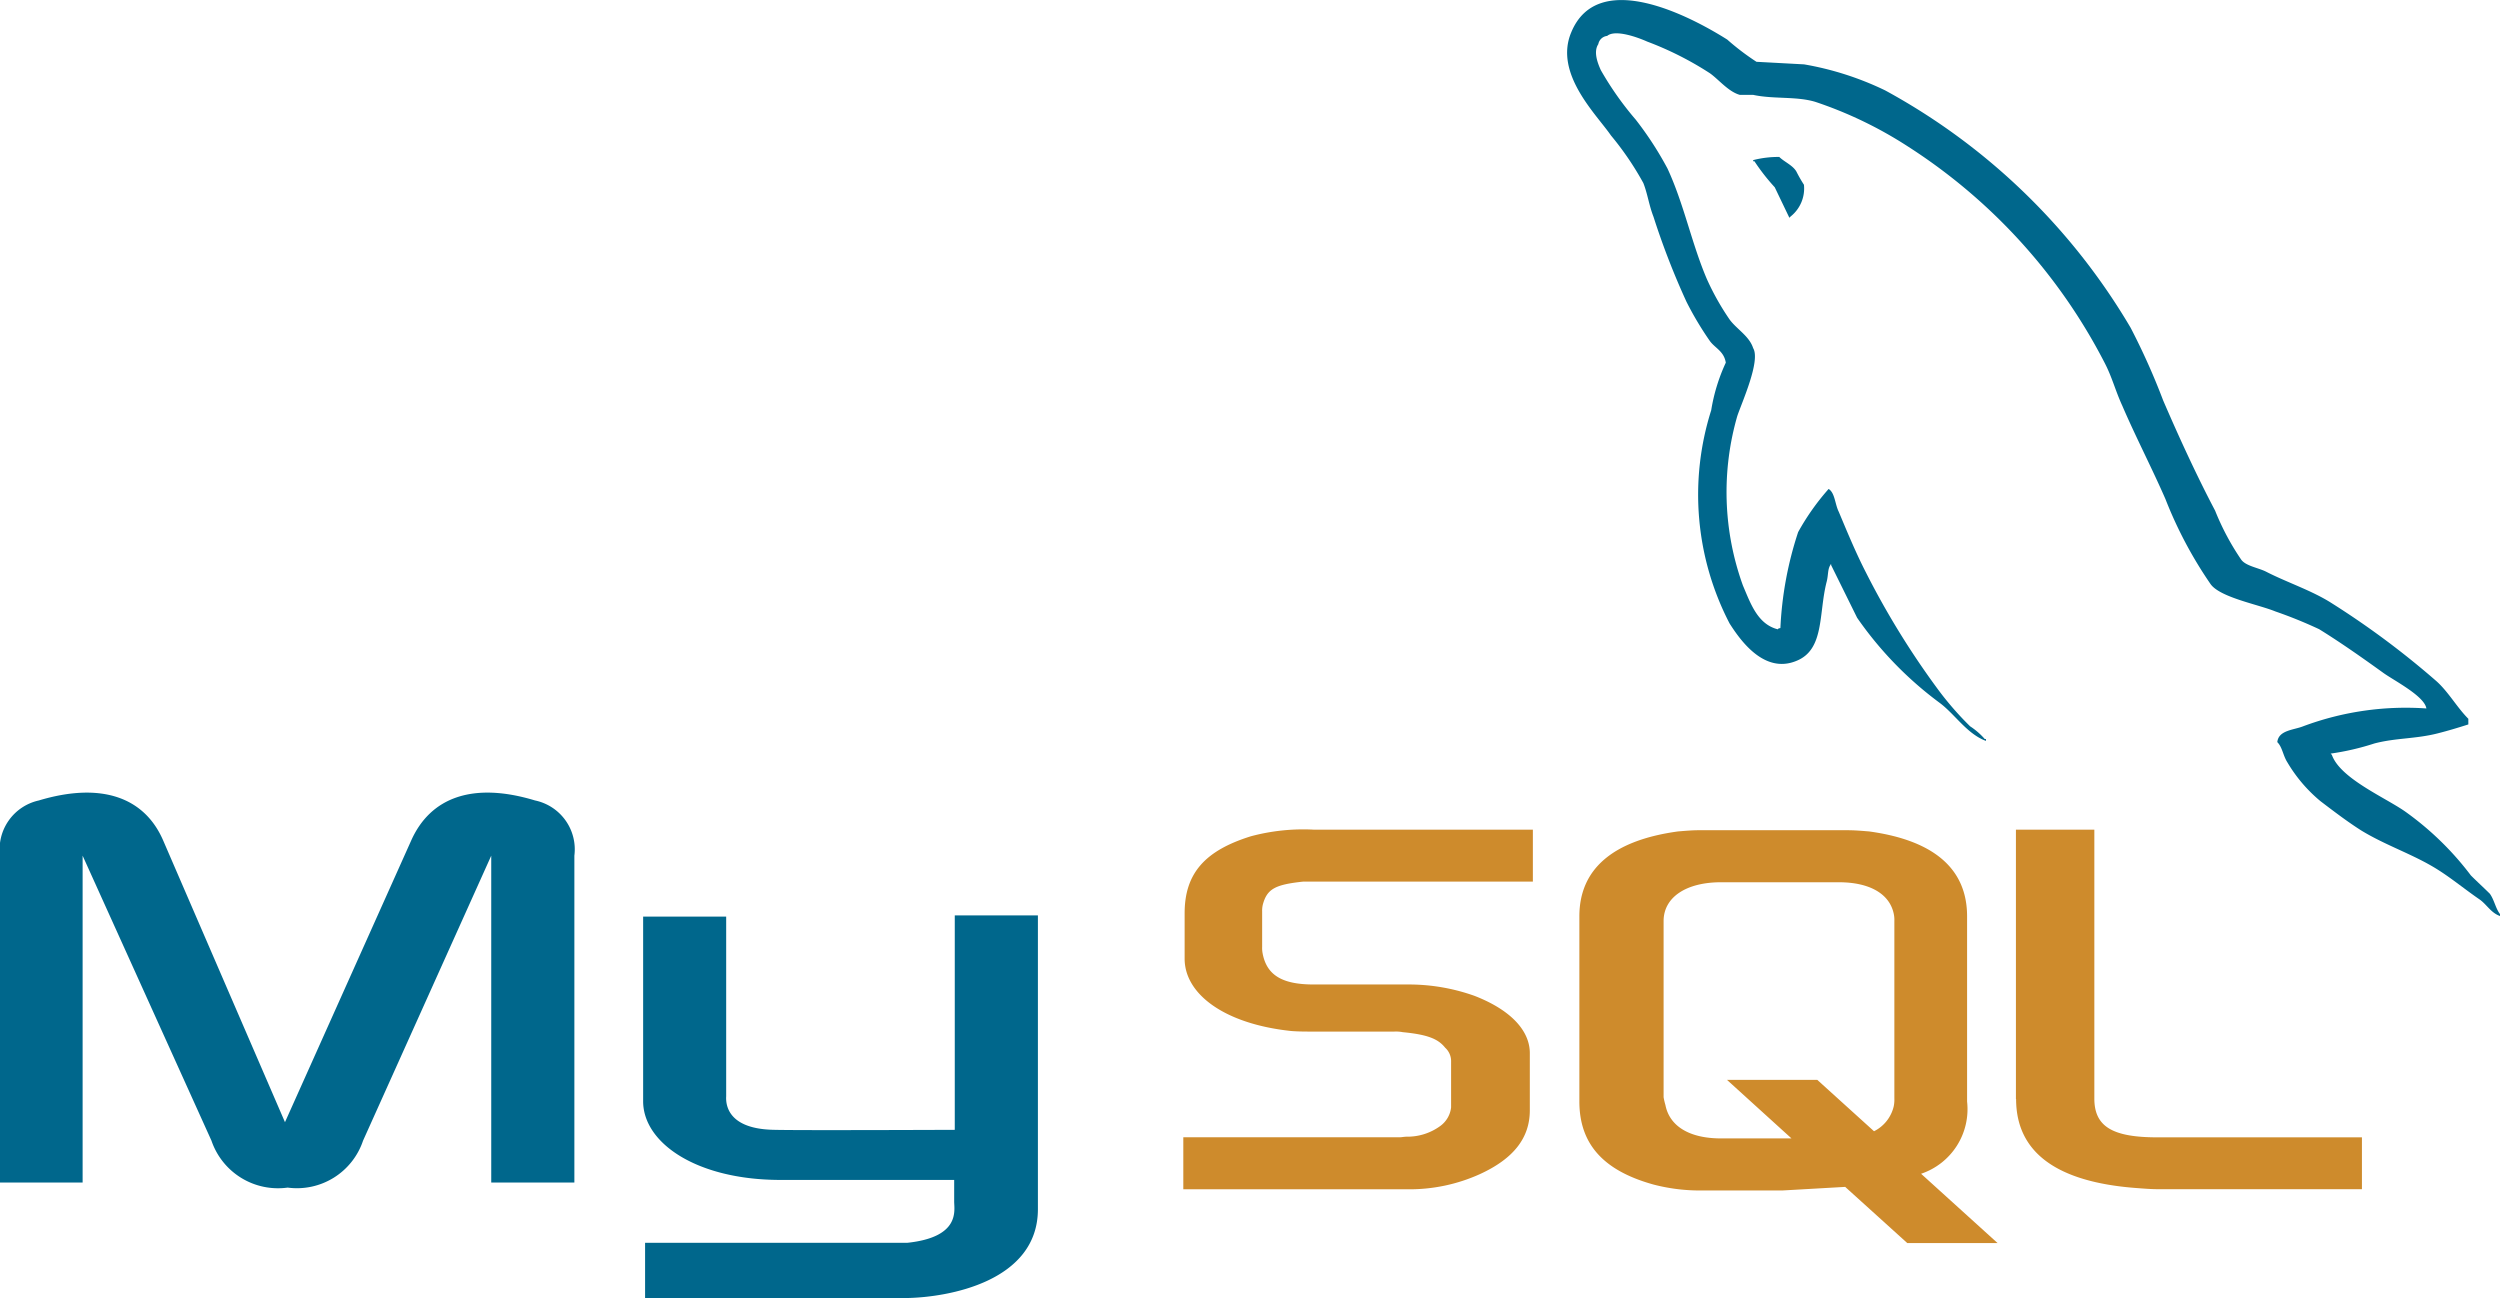
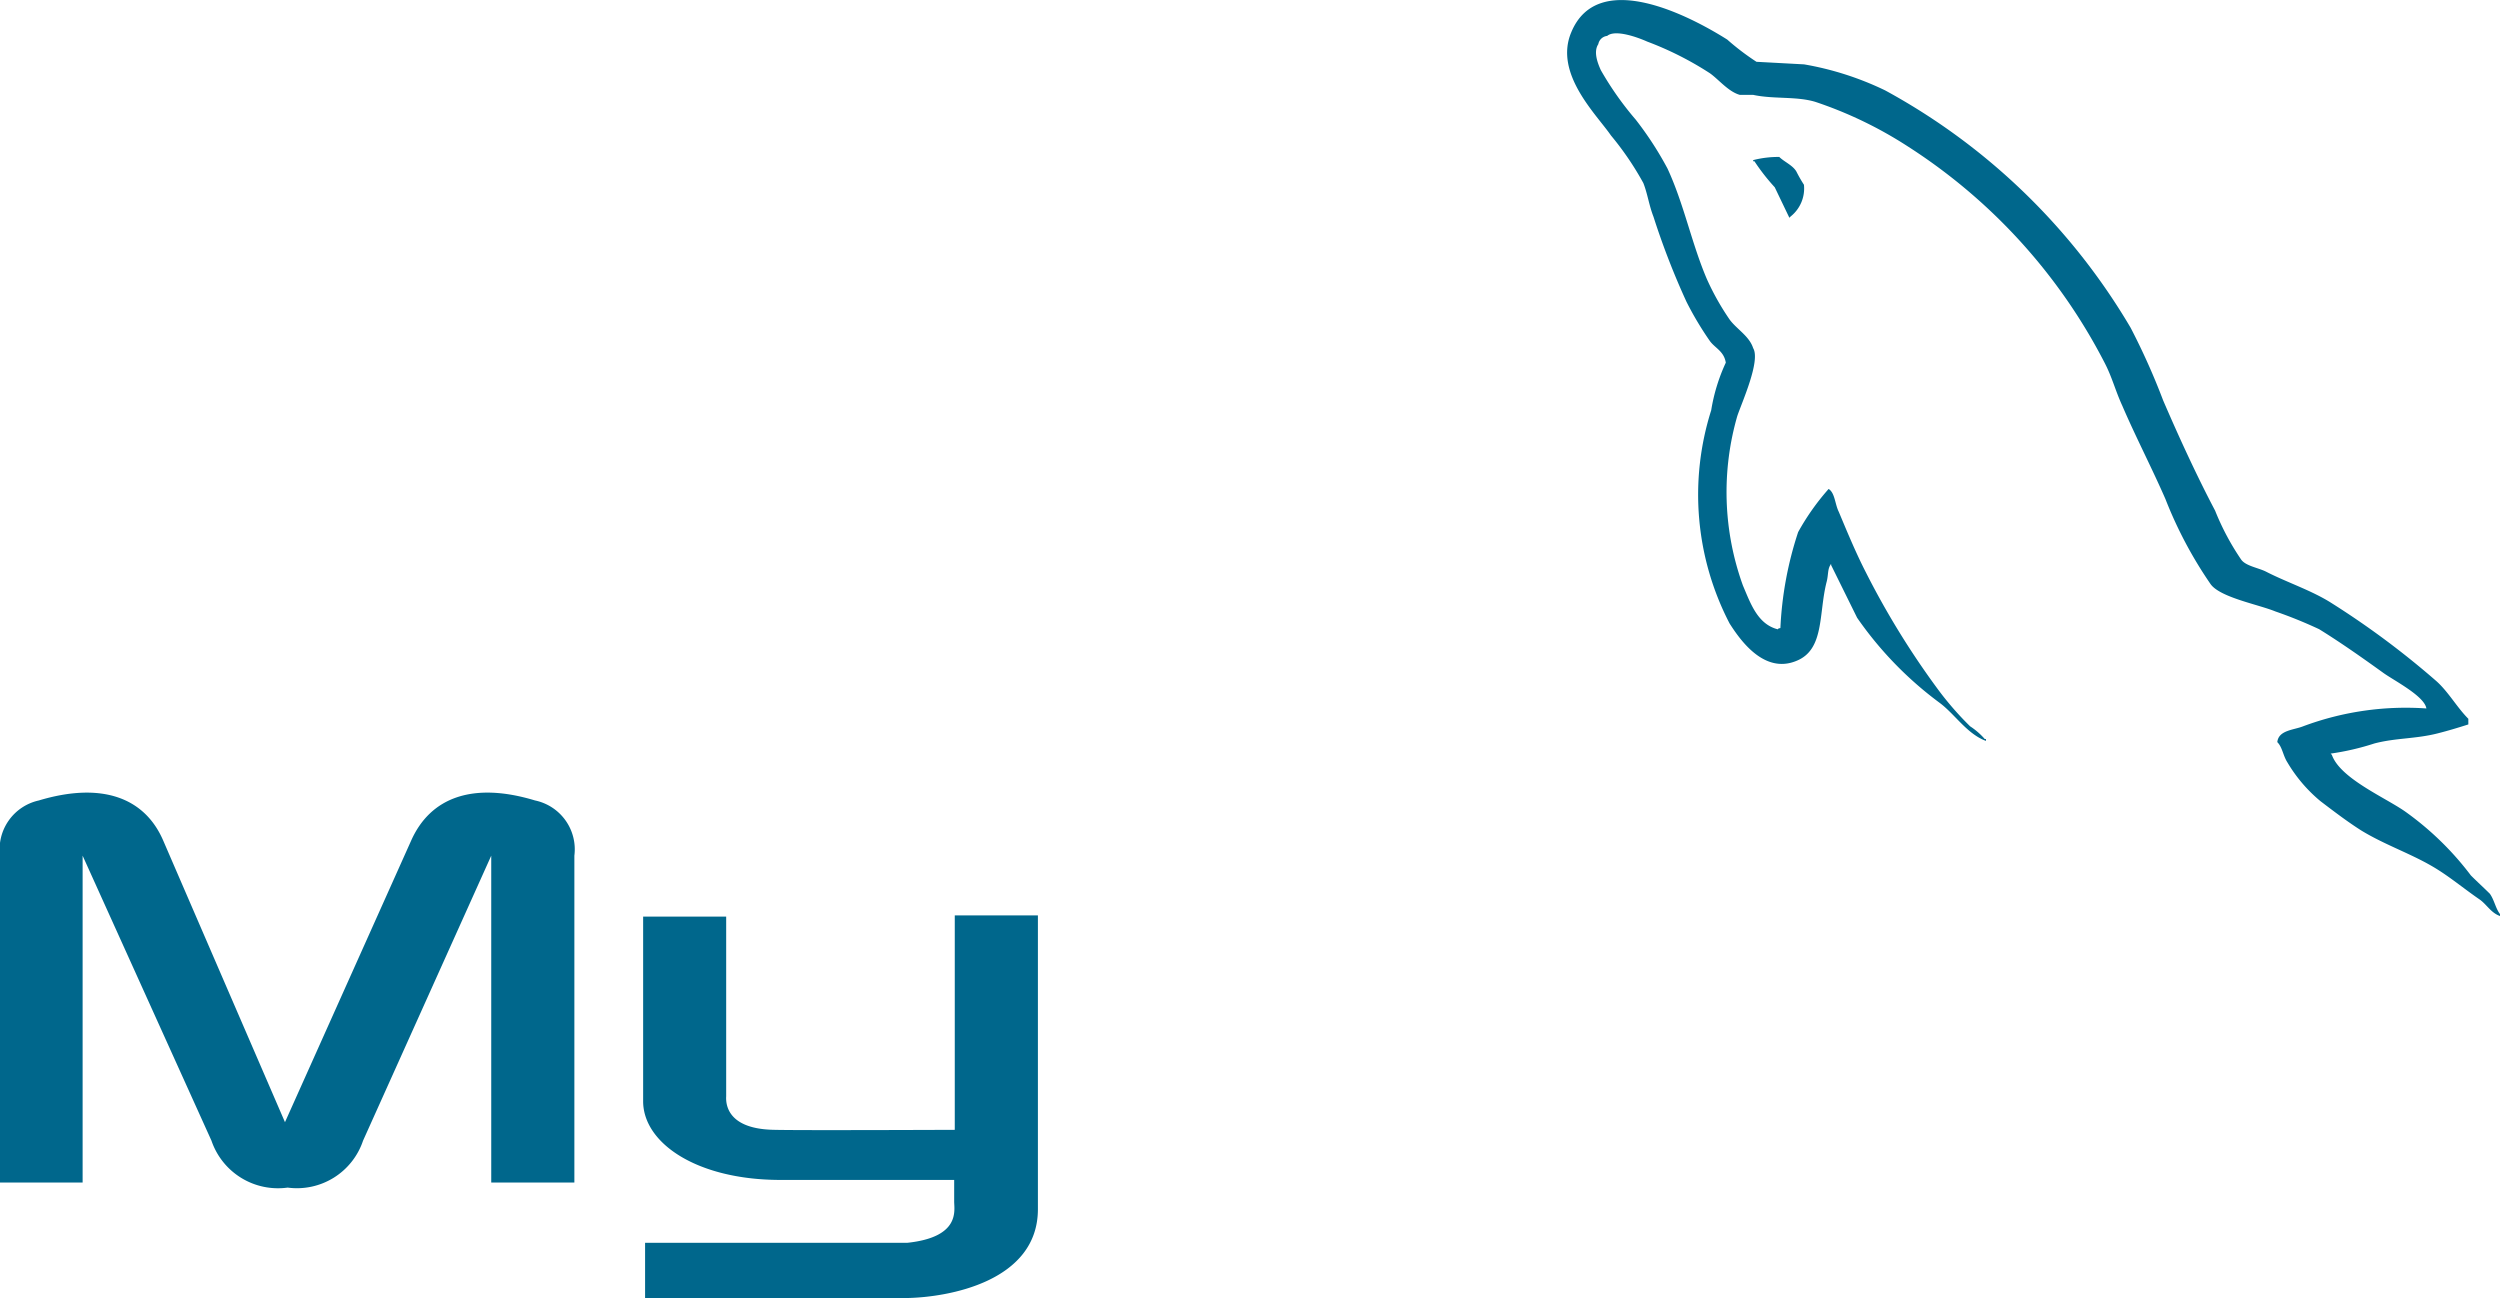
<svg xmlns="http://www.w3.org/2000/svg" width="88.597" height="46" viewBox="0 0 88.597 46">
  <g id="mysql-ar21" transform="translate(-0.318 -1.685)">
    <path id="Path_459" data-name="Path 459" d="M.323,43.592H3.246V32.009l4.566,10.1a2.491,2.491,0,0,0,2.7,1.663,2.471,2.471,0,0,0,2.672-1.663l4.543-10.1V43.592h2.946V32.009a1.771,1.771,0,0,0-1.395-1.957c-2.227-.674-3.711-.09-4.386,1.416l-4.475,9.986L6.1,31.469c-.652-1.506-2.16-2.091-4.408-1.416A1.773,1.773,0,0,0,.318,32.009V43.592Zm22.784-9.423h2.946v6.365c-.022.359.112,1.169,1.714,1.191.832.023,6.342,0,6.387,0v-7.6H37.1V44.537c0,2.564-3.176,3.125-4.656,3.149H23.179V45.729h9.289c1.889-.2,1.665-1.147,1.665-1.462V43.5H27.9c-2.9-.023-4.769-1.3-4.79-2.766V34.167Zm63.2-7.377a10.4,10.4,0,0,0-4.363.63c-.337.136-.877.136-.921.563.18.179.2.472.359.72a5.252,5.252,0,0,0,1.169,1.371c.473.36.945.72,1.439,1.035.877.539,1.867.854,2.721,1.394.5.315.99.72,1.485,1.058.252.18.4.473.72.585v-.068c-.157-.2-.2-.494-.359-.72-.225-.224-.45-.427-.675-.652a10.643,10.643,0,0,0-2.339-2.271c-.72-.5-2.294-1.169-2.586-2l-.044-.045a9.192,9.192,0,0,0,1.552-.36c.765-.2,1.462-.157,2.248-.359.36-.091.72-.2,1.08-.315v-.2c-.4-.4-.7-.945-1.124-1.327a29.983,29.983,0,0,0-3.712-2.766c-.7-.45-1.6-.743-2.339-1.124-.271-.135-.72-.2-.877-.427a9,9,0,0,1-.922-1.732c-.652-1.237-1.282-2.609-1.844-3.913A24.136,24.136,0,0,0,75.825,13.3a22.673,22.673,0,0,0-8.7-8.412,10.809,10.809,0,0,0-2.873-.922l-1.687-.091a8.878,8.878,0,0,1-1.035-.787c-1.282-.81-4.588-2.564-5.533-.247-.607,1.462.9,2.9,1.411,3.644a10.621,10.621,0,0,1,1.148,1.687c.151.382.2.787.359,1.192a26.928,26.928,0,0,0,1.169,3.014,11.38,11.38,0,0,0,.832,1.395c.18.247.5.36.562.765a6.422,6.422,0,0,0-.517,1.687,9.9,9.9,0,0,0,.652,7.556c.36.562,1.21,1.8,2.362,1.327,1.012-.4.786-1.687,1.079-2.811.068-.27.023-.45.157-.63v.045l.922,1.867a12.858,12.858,0,0,0,2.924,3.014c.539.4.967,1.1,1.641,1.349v-.068h-.044a2.5,2.5,0,0,0-.518-.45,10.954,10.954,0,0,1-1.169-1.349,28.987,28.987,0,0,1-2.518-4.093c-.36-.7-.675-1.462-.967-2.159-.136-.27-.136-.675-.36-.81a8.491,8.491,0,0,0-1.08,1.529,12.659,12.659,0,0,0-.629,3.4c-.091.023-.05,0-.091.045-.719-.179-.967-.922-1.237-1.552a9.731,9.731,0,0,1-.2-6.005c.157-.472.833-1.957.563-2.407-.136-.427-.585-.674-.833-1.012a9.086,9.086,0,0,1-.809-1.439c-.539-1.26-.809-2.654-1.394-3.914a12.012,12.012,0,0,0-1.125-1.732,11.166,11.166,0,0,1-1.237-1.754c-.112-.247-.27-.652-.09-.922a.358.358,0,0,1,.314-.292c.292-.247,1.125.068,1.417.2a11.524,11.524,0,0,1,2.226,1.124c.315.225.653.652,1.058.765h.473c.72.157,1.529.045,2.2.247a14.4,14.4,0,0,1,3.239,1.553A19.949,19.949,0,0,1,74.9,14.536c.27.517.382.99.63,1.529.473,1.1,1.058,2.227,1.529,3.307a14.828,14.828,0,0,0,1.6,3.014c.338.472,1.687.719,2.294.967a15.949,15.949,0,0,1,1.553.63c.764.472,1.529,1.012,2.248,1.529.359.269,1.485.832,1.552,1.28ZM63.37,7.247a3.574,3.574,0,0,0-.921.112V7.4h.044a7.258,7.258,0,0,0,.72.922l.518,1.08.044-.045a1.268,1.268,0,0,0,.473-1.124,5.007,5.007,0,0,1-.27-.472c-.135-.225-.427-.338-.608-.517Z" transform="translate(0 0)" fill="#00678c" fill-rule="evenodd" />
-     <path id="Path_460" data-name="Path 460" d="M3.212,16.533h7.961A6.041,6.041,0,0,0,13.713,16c1.207-.55,1.779-1.291,1.779-2.265V11.707c0-.783-.656-1.525-1.968-2.032a6.931,6.931,0,0,0-2.35-.4H7.827c-1.122,0-1.651-.339-1.8-1.08a1.043,1.043,0,0,1-.021-.254V6.689a.956.956,0,0,1,.021-.233c.148-.572.445-.72,1.424-.826H15.6V3.789H7.853a7.166,7.166,0,0,0-2.244.233c-1.63.508-2.35,1.313-2.35,2.73v1.61c0,1.248,1.4,2.308,3.769,2.561.254.021.529.021.8.021H10.69a1.283,1.283,0,0,1,.3.021c.868.084,1.249.233,1.5.549a.644.644,0,0,1,.212.509v1.609a.941.941,0,0,1-.381.656,1.975,1.975,0,0,1-1.186.381c-.106,0-.168.021-.275.021H3.212Zm29.513-3.2c0,1.884,1.424,2.942,4.256,3.155.275.021.529.042.8.042h7.2V14.692H37.722c-1.61,0-2.224-.4-2.224-1.376V3.789H32.719v9.549Zm-15.477.084V6.858c0-1.673,1.185-2.69,3.494-3.007.254-.021.508-.043.74-.043h5.25c.275,0,.509.021.784.043,2.308.317,3.472,1.333,3.472,3.007v6.563a2.416,2.416,0,0,1-1.63,2.562l2.71,2.455h-3.2l-2.2-1.99-2.224.127H21.481a6.482,6.482,0,0,1-1.609-.211c-1.756-.488-2.624-1.419-2.624-2.944Zm2.985-.147a2.384,2.384,0,0,0,.064.275c.148.762.867,1.185,1.968,1.185h2.5l-2.286-2.075h3.2l2.011,1.821a1.323,1.323,0,0,0,.7-.89,1.193,1.193,0,0,0,.021-.275V7.027a1.024,1.024,0,0,0-.021-.254c-.148-.719-.867-1.121-1.947-1.121H22.265c-1.228,0-2.032.529-2.032,1.375Z" transform="translate(39.041 27.299)" fill="#ce8b2c" fill-rule="evenodd" />
  </g>
</svg>